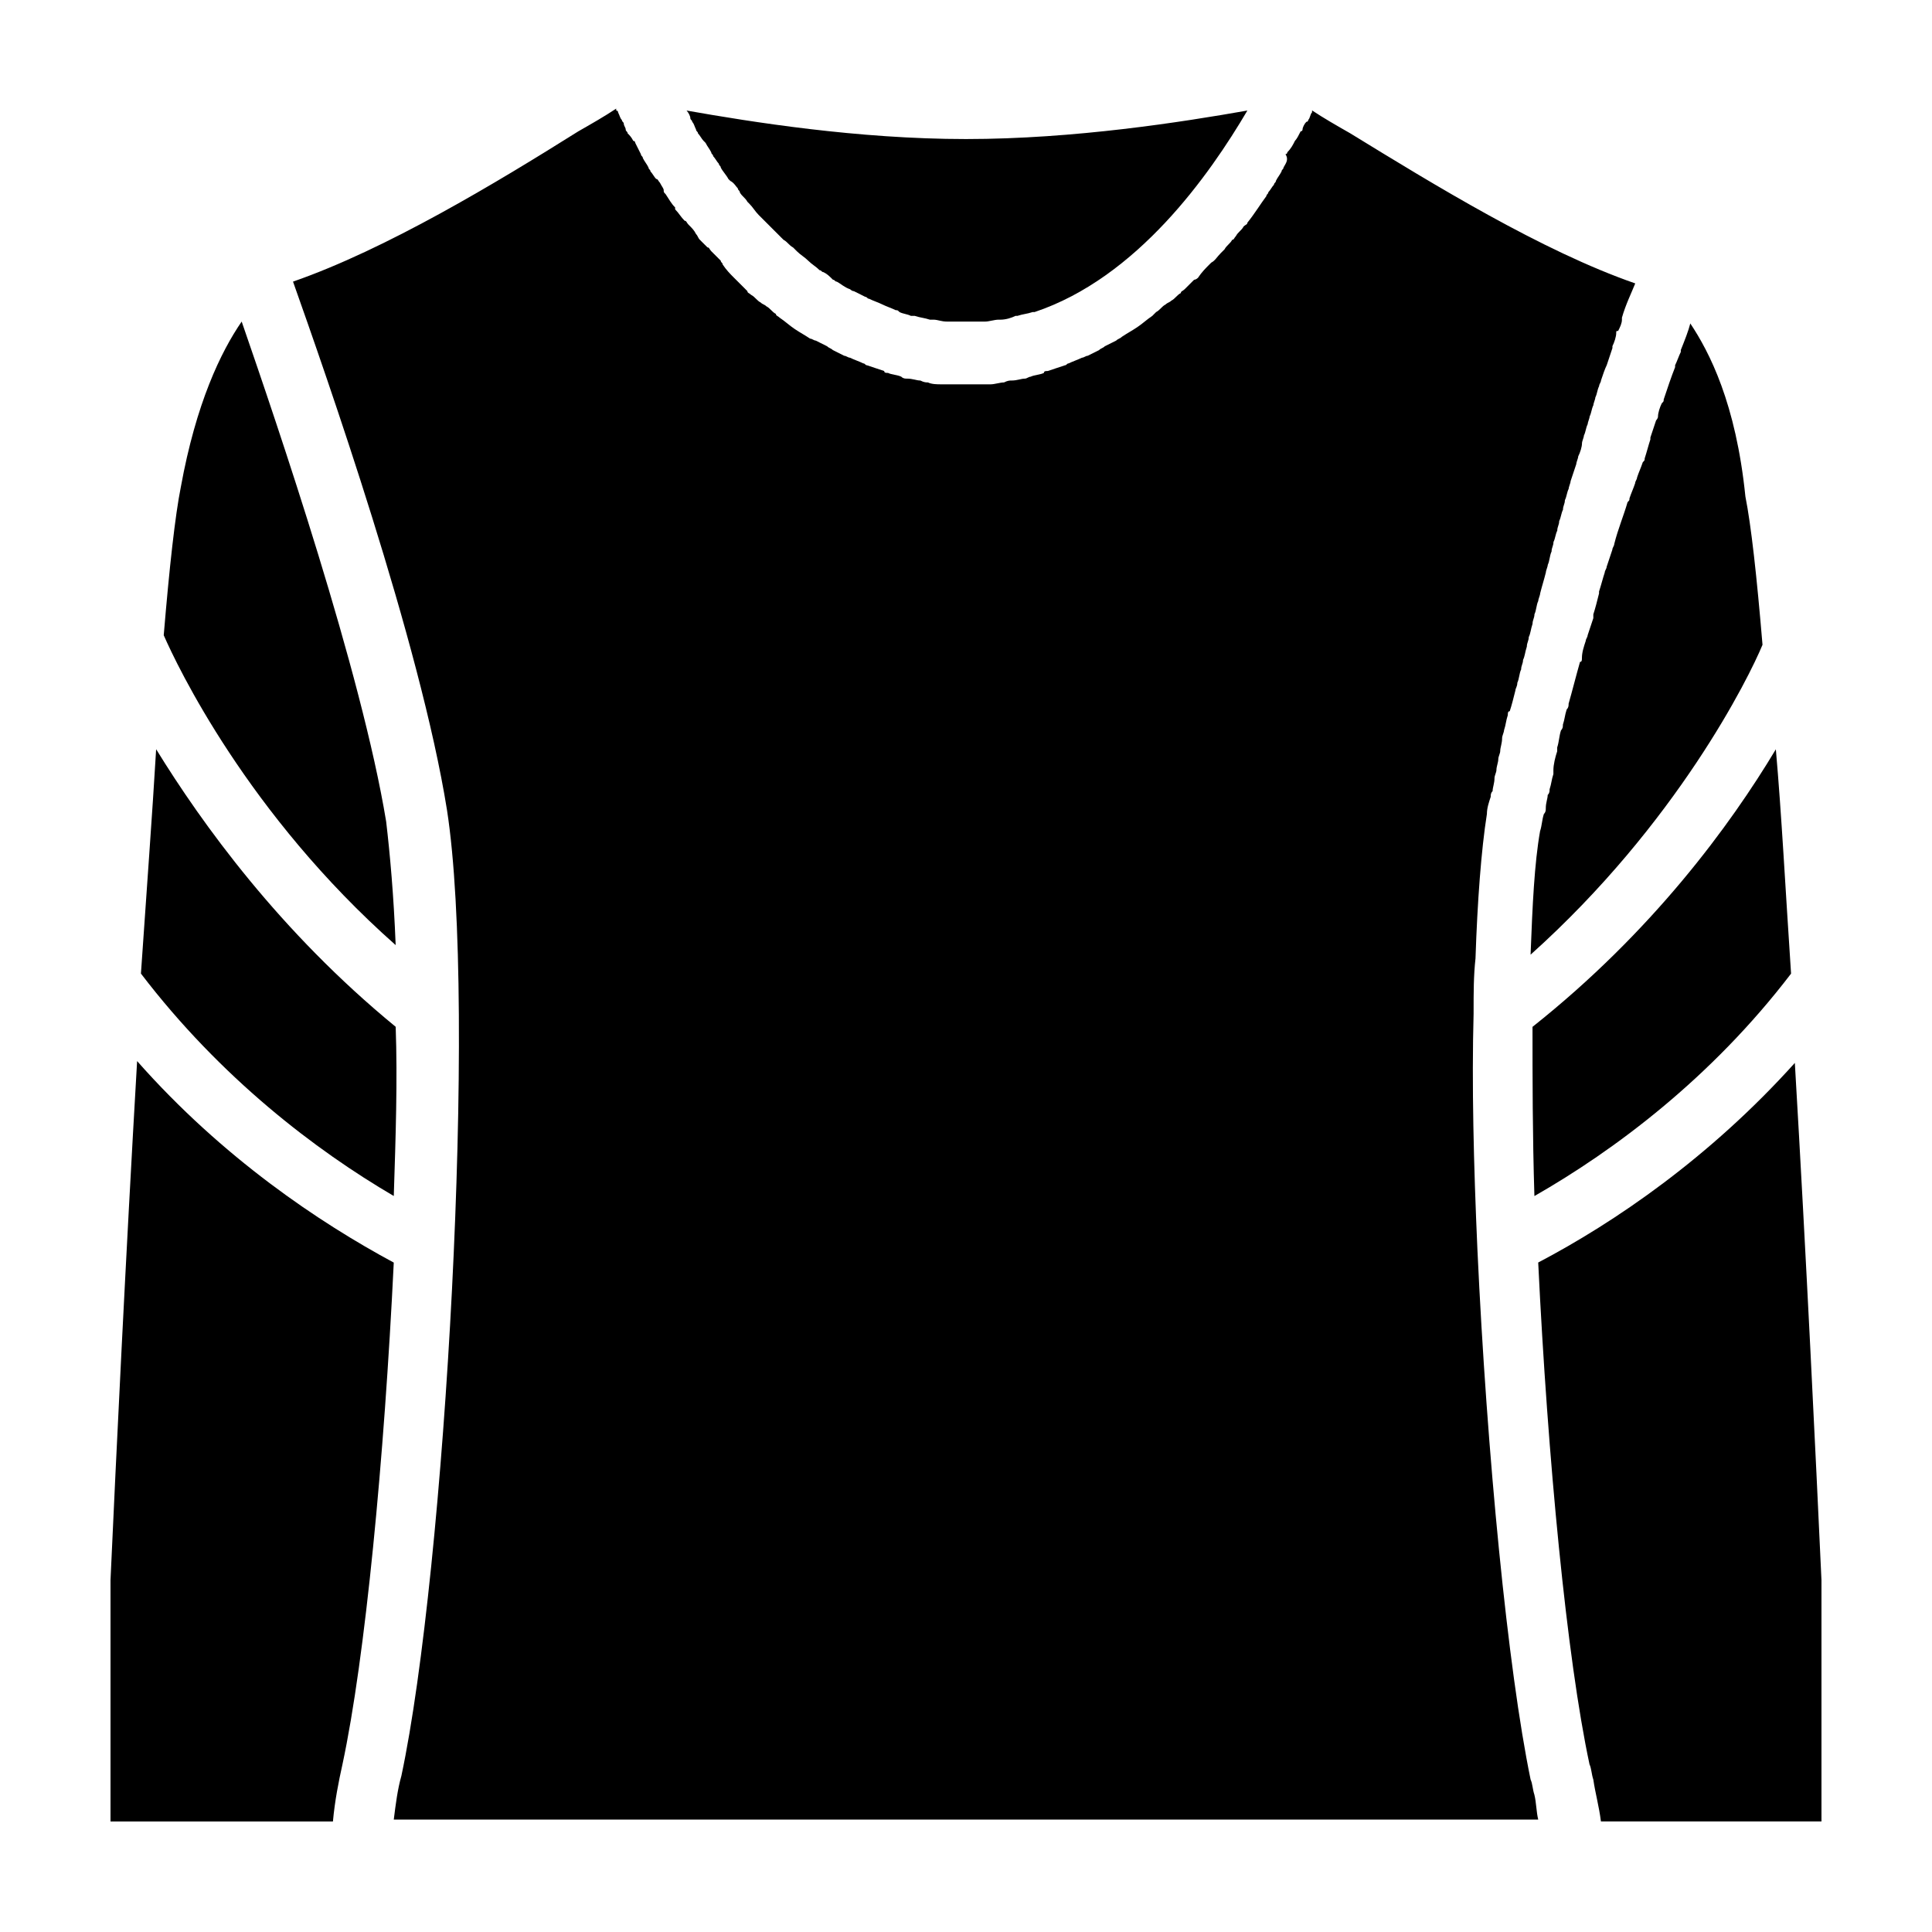
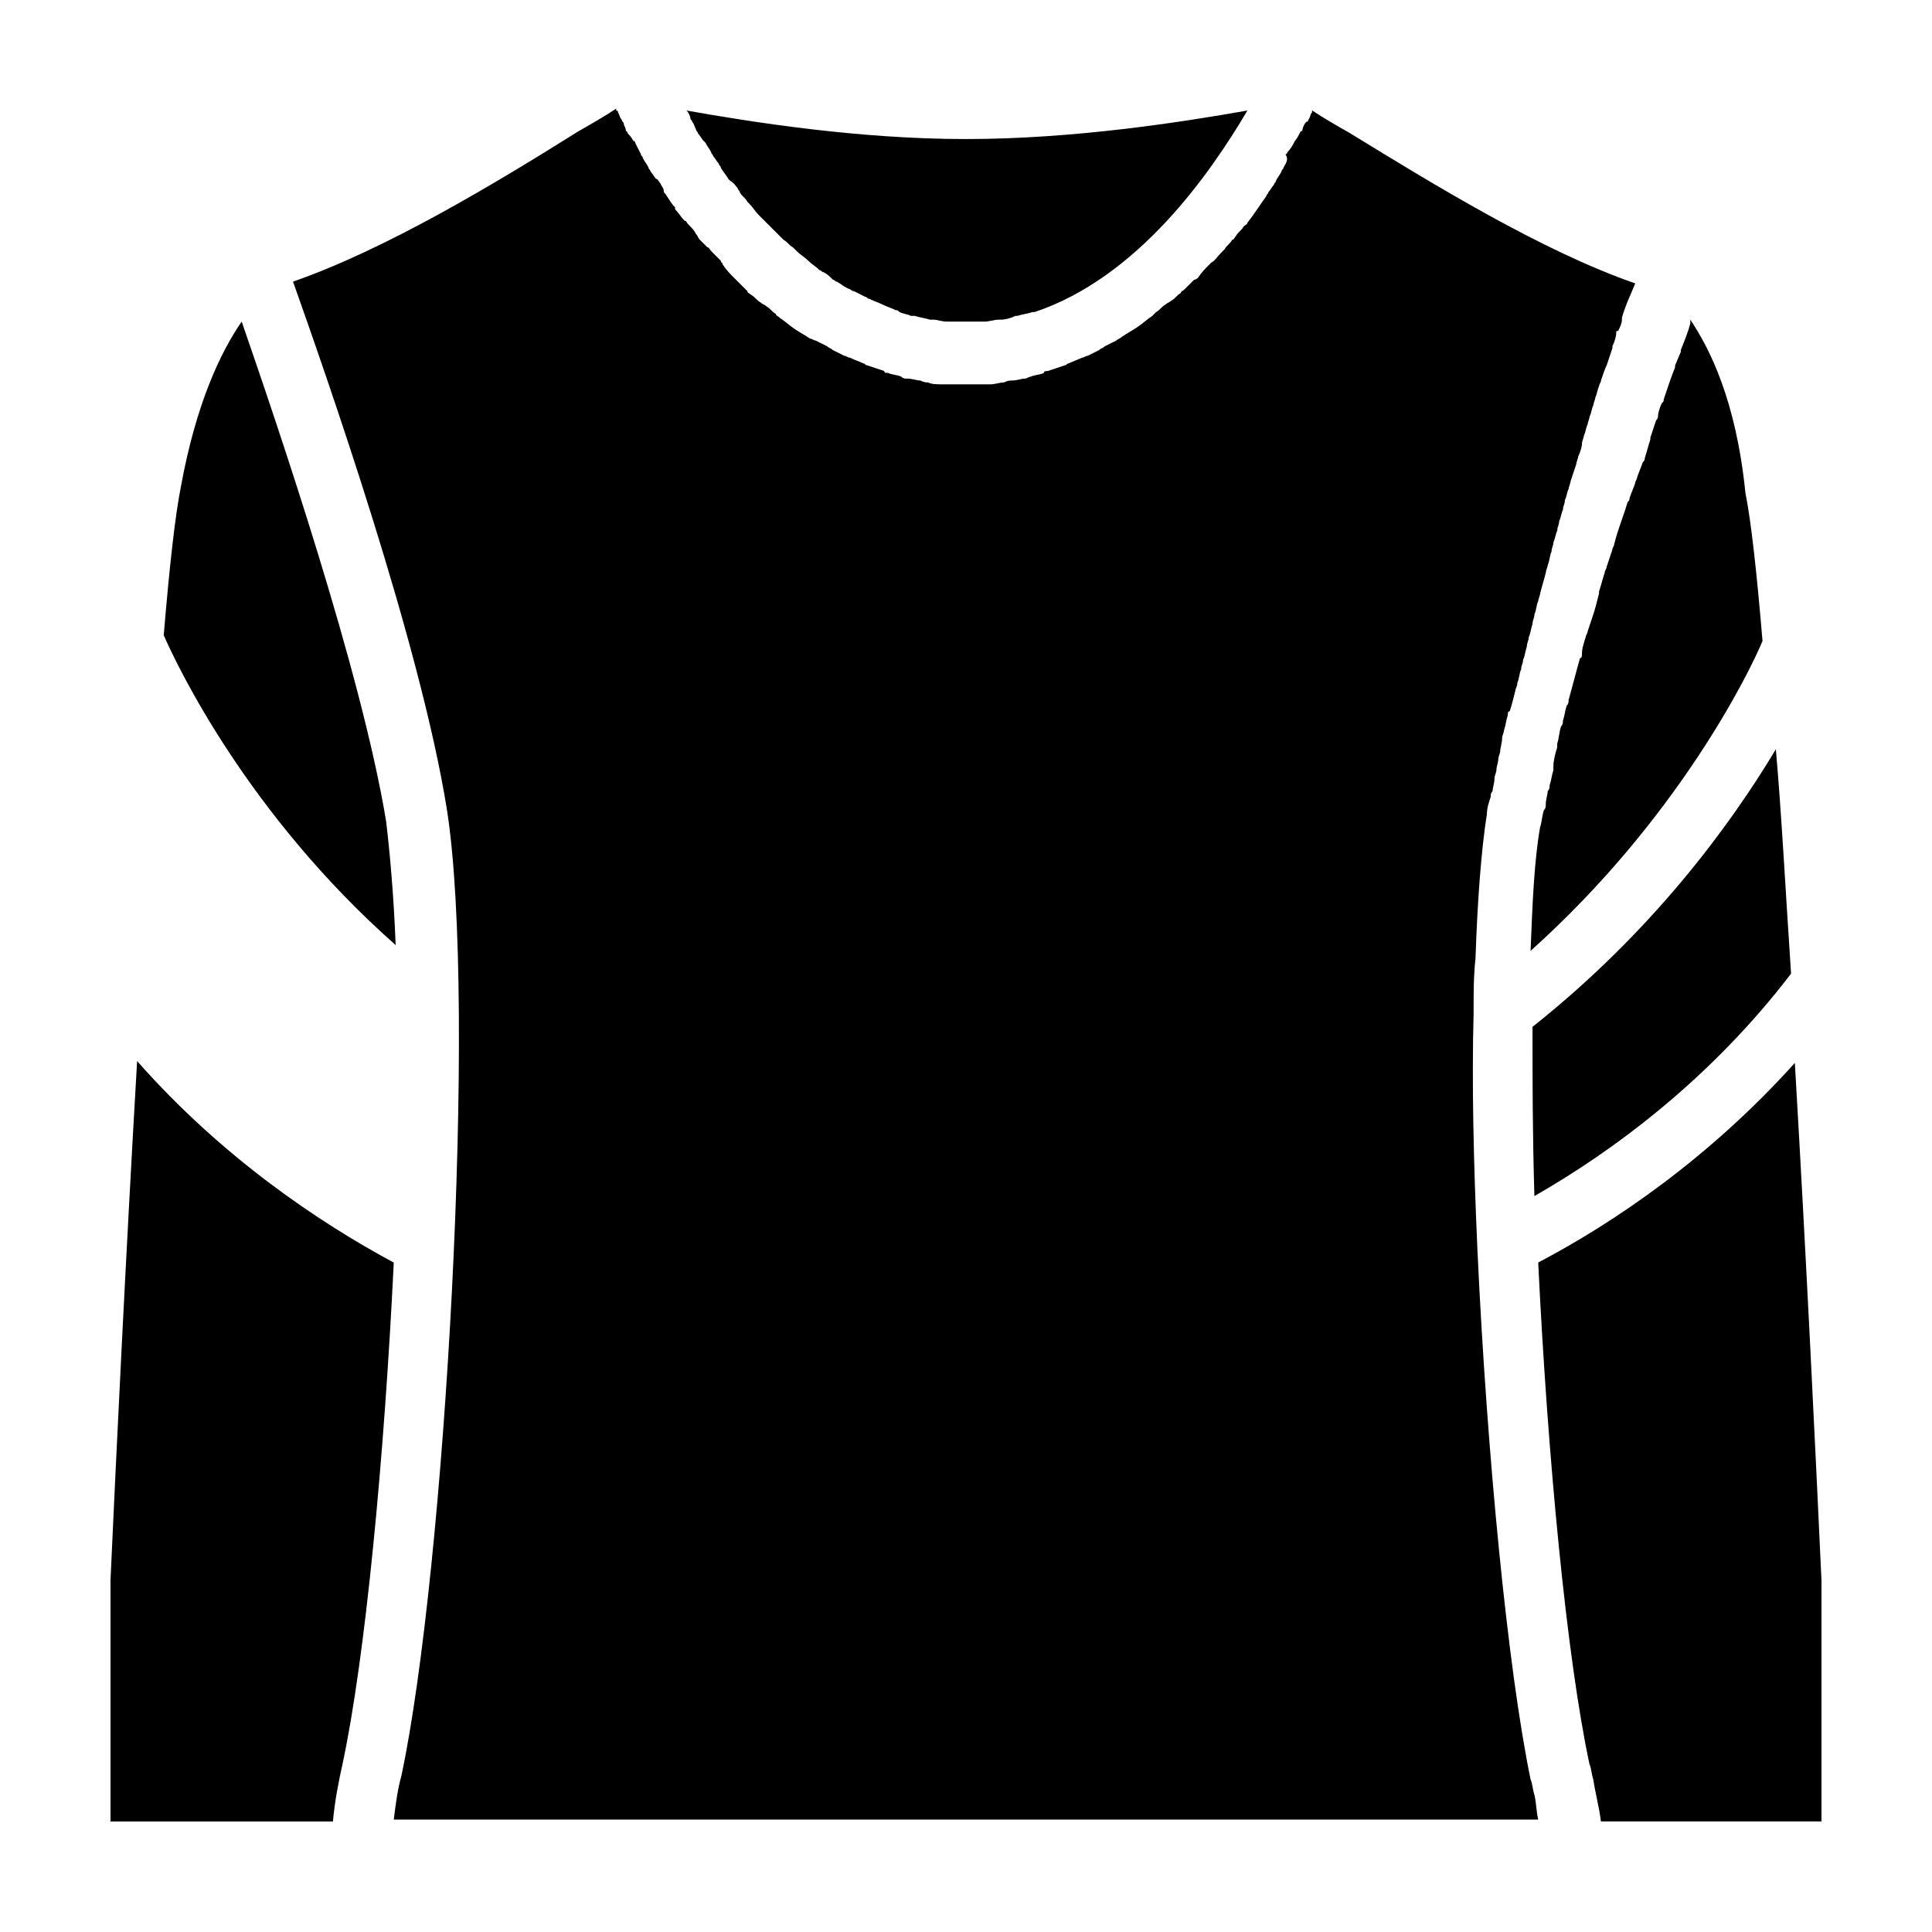
<svg xmlns="http://www.w3.org/2000/svg" fill="#000000" width="800px" height="800px" version="1.1" viewBox="144 144 512 512">
  <g>
    <path d="m550.64 619.66c-0.504-1.512-0.504-3.023-1.008-4.031-6.047-29.223-11.586-86.152-14.105-140.56-1.008-22.672-1.512-43.832-1.008-62.473v-0.504c0-5.039 0-9.574 0.504-14.105 0.504-15.113 1.512-28.719 3.023-38.289 0-1.512 0.504-3.023 1.008-4.535 0-0.504 0-1.008 0.504-1.512 0-1.008 0.504-2.016 0.504-3.527 0-0.504 0.504-1.512 0.504-2.016 0-1.008 0.504-2.016 0.504-3.023 0-0.504 0.504-1.512 0.504-2.016 0-1.008 0.504-2.016 0.504-3.527 0-0.504 0.504-1.512 0.504-2.016 0.504-1.512 0.504-2.519 1.008-4.031 0-0.504 0-1.008 0.504-1.008 0.504-1.512 1.008-3.527 1.512-5.543 0-0.504 0.504-1.008 0.504-2.016 0.504-1.008 0.504-2.519 1.008-3.527 0-1.008 0.504-1.512 0.504-2.519 0.504-1.008 0.504-2.016 1.008-3.527 0-1.008 0.504-1.512 0.504-2.519 0.504-1.008 0.504-2.016 1.008-3.527 0-1.008 0.504-1.512 0.504-2.519 0.504-1.008 0.504-2.519 1.008-3.527 0-0.504 0.504-1.512 0.504-2.016 0.504-2.016 1.008-3.527 1.512-5.543 0-0.504 0.504-1.512 0.504-2.016 0.504-1.008 0.504-2.519 1.008-3.527 0-1.008 0.504-1.512 0.504-2.519 0.504-1.008 0.504-2.016 1.008-3.023 0-1.008 0.504-1.512 0.504-2.519 0.504-1.008 0.504-2.016 1.008-3.023 0-1.008 0.504-1.512 0.504-2.519 0.504-1.008 0.504-2.016 1.008-3.023 0-0.504 0.504-1.512 0.504-2.016l1.512-4.535c0-0.504 0.504-1.512 0.504-2.016 0.504-1.008 1.008-2.519 1.008-3.527 0-0.504 0.504-1.512 0.504-2.016 0.504-1.008 0.504-2.016 1.008-3.023 0-0.504 0.504-1.512 0.504-2.016 0.504-1.008 0.504-2.016 1.008-3.023 0-0.504 0.504-1.512 0.504-2.016 0.504-1.008 0.504-2.016 1.008-3.023 0-0.504 0.504-1.008 0.504-1.512 0.504-1.512 1.008-3.023 1.512-4.031 0.504-1.512 1.008-3.023 1.512-4.535v-0.504c0.504-1.008 1.008-2.519 1.008-3.527 0-0.504 0-0.504 0.504-0.504 0.504-1.008 1.008-2.016 1.008-3.023v-0.504c1.008-3.527 2.519-6.551 3.527-9.07-24.688-8.566-53.402-26.199-75.57-39.801-3.527-2.016-7.055-4.031-10.078-6.047v0.504c-0.504 0.504-0.504 1.512-1.008 2.016 0 0 0 0.504-0.504 0.504-0.504 0.504-1.008 1.512-1.008 2.016 0 0 0 0.504-0.504 0.504-0.504 1.008-1.008 2.016-1.512 2.519-0.504 1.008-1.008 2.016-2.016 3.023 0 0 0 0.504-0.504 0.504 1 1.535-0.008 2.543-0.512 3.551 0 0.504-0.504 0.504-0.504 1.008-0.504 1.008-1.008 1.512-1.512 2.519 0 0.504-0.504 0.504-0.504 1.008-0.5 0.504-1.004 1.512-1.508 2.016 0 0.504-0.504 0.504-0.504 1.008-1.512 2.016-3.023 4.535-5.039 7.055 0 0.504-0.504 0.504-1.008 1.008-0.504 1.008-1.512 1.512-2.016 2.519-0.504 0.504-0.504 1.008-1.008 1.008-0.504 1.008-1.512 1.512-2.016 2.519l-1.008 1.008c-1.008 1.008-1.512 2.016-2.519 2.519l-0.504 0.504c-1.008 1.008-2.016 2.016-3.023 3.527 0 0-0.504 0.504-1.008 0.504-1.008 1.008-1.512 1.512-2.519 2.519-0.504 0.504-1.008 0.504-1.008 1.008-1.008 0.504-1.512 1.512-2.519 2.016-0.504 0.504-1.008 0.504-1.512 1.008-1.008 0.504-1.512 1.512-2.519 2.016-0.504 0.504-0.504 0.504-1.008 1.008-1.512 1.008-2.519 2.016-4.031 3.023-1.512 1.008-2.519 1.512-4.031 2.519-0.504 0.504-1.008 0.504-1.512 1.008-1.008 0.504-2.016 1.008-3.023 1.512-0.504 0.504-1.008 0.504-1.512 1.008-1.008 0.504-2.016 1.008-3.023 1.512-0.504 0-1.008 0.504-1.512 0.504-1.008 0.504-2.519 1.008-3.527 1.512-0.504 0-0.504 0.504-1.008 0.504-1.512 0.504-3.023 1.008-4.535 1.512-0.504 0-1.008 0-1.008 0.504-1.008 0.504-2.519 0.504-3.527 1.008-0.504 0-1.008 0.504-1.512 0.504-1.008 0-2.016 0.504-3.527 0.504-0.504 0-1.008 0-2.016 0.504-1.008 0-2.519 0.504-3.527 0.504h-1.512-5.039-5.039-1.512c-1.008 0-2.519 0-3.527-0.504-0.504 0-1.008 0-2.016-0.504-1.008 0-2.016-0.504-3.527-0.504-0.504 0-1.008 0-1.512-0.504-1.008-0.504-2.519-0.504-3.527-1.008-0.504 0-1.008 0-1.008-0.504-1.512-0.504-3.023-1.008-4.535-1.512-0.504 0-0.504-0.504-1.008-0.504-1.008-0.504-2.519-1.008-3.527-1.512-0.504 0-1.008-0.504-1.512-0.504-1.008-0.504-2.016-1.008-3.023-1.512-0.504-0.504-1.008-0.504-1.512-1.008-1.008-0.504-2.016-1.008-3.023-1.512-0.48-0.008-0.984-0.512-1.488-0.512-1.512-1.008-2.519-1.512-4.031-2.519-1.512-1.008-2.519-2.016-4.031-3.023-0.504-0.504-1.008-0.504-1.008-1.008-1.008-0.504-1.512-1.512-2.519-2.016-0.504-0.504-1.008-0.504-1.512-1.008-1.008-0.504-1.512-1.512-2.519-2.016-0.504-0.504-1.008-0.504-1.008-1.008-1.008-1.008-1.512-1.512-2.519-2.519l-1.008-1.008c-1.008-1.008-2.016-2.016-3.023-3.527 0-0.504-0.504-0.504-0.504-1.008-1.008-1.008-1.512-1.512-2.519-2.519-0.504-0.504-0.504-1.008-1.008-1.008-0.504-0.504-1.512-1.512-2.016-2.016-0.504-0.504-0.504-1.008-1.008-1.512-0.504-1.008-1.008-1.512-2.016-2.519-0.504-0.504-0.504-1.008-1.008-1.008-1.008-1.008-1.512-2.016-2.519-3.023v-0.504c-1.008-1.008-1.512-2.016-2.519-3.527-0.504-0.504-0.504-0.504-0.504-1.008 0.008-0.496-0.496-1-1-2.008-0.504-0.504-0.504-1.008-1.008-1.008-0.504-0.504-1.008-1.512-1.512-2.016 0-0.504-0.504-0.504-0.504-1.008-0.504-1.008-1.008-1.512-1.512-2.519 0-0.504-0.504-0.504-0.504-1.008-0.504-1.008-1.008-2.016-1.512-3.023 0 0 0-0.504-0.504-0.504-0.504-1.008-1.008-1.512-1.512-2.016 0-0.504-0.504-0.504-0.504-1.008 0-0.5-0.504-1.004-0.504-1.508s-0.504-0.504-0.504-1.008c-0.504-0.504-0.504-1.008-1.008-2.016 0 0 0-0.504-0.504-0.504v-0.504c-3.023 2.016-6.551 4.031-10.078 6.047-21.664 13.602-50.883 31.234-75.57 39.801 8.566 24.184 33.754 95.723 40.809 140.06 8.062 51.891-0.504 201.52-12.09 255.93-1.008 3.527-1.512 7.559-2.016 11.586h303.29c-0.504-2.012-0.504-4.531-1.008-6.547z" />
    <path d="m325.94 173.29c0.504 0.504 1.008 1.512 1.008 2.016 0 0.504 0.504 0.504 0.504 1.008 0.504 0.504 0.504 1.008 1.008 2.016 0 0.504 0.504 0.504 0.504 1.008 0.504 0.504 1.008 1.512 1.512 2.016l0.504 0.504c0.504 1.008 1.008 1.512 1.512 2.519 0 0.504 0.504 0.504 0.504 1.008 0.504 0.504 1.008 1.512 1.512 2.016 0 0.504 0.504 0.504 0.504 1.008 0.504 1.008 1.512 2.016 2.016 3.023 0 0 0.504 0.504 0.504 0.504 1.008 0.5 1.512 1.508 2.016 2.012 0 0.504 0.504 0.504 0.504 1.008 0.504 1.008 1.512 1.512 2.016 2.519l0.504 0.504c1.008 1.008 1.512 2.016 2.519 3.023l3.023 3.023s0.504 0.504 0.504 0.504c1.008 1.008 2.016 2.016 2.519 2.519l0.504 0.504c1.008 0.504 1.512 1.512 2.519 2.016l1.008 1.008c1.008 1.008 2.016 1.512 3.023 2.519 1.008 1.008 2.016 1.512 3.023 2.519 0.504 0 0.504 0.504 1.008 0.504 1.008 0.504 1.512 1.008 2.519 2.016 0.504 0 0.504 0.504 1.008 0.504 1.008 0.504 2.016 1.512 3.527 2.016 0 0 0.504 0.504 1.008 0.504 1.008 0.504 2.016 1.008 3.023 1.512 0.504 0 0.504 0.504 1.008 0.504 1.008 0.504 2.519 1.008 3.527 1.512 1.008 0.504 2.519 1.008 3.527 1.512 0.504 0 0.504 0 1.008 0.504 1.008 0.504 2.016 0.504 3.023 1.008h1.008c1.512 0.504 2.519 0.504 4.031 1.008h1.008c1.008 0 2.016 0.504 3.527 0.504h1.008 4.031 4.031 1.008c1.008 0 2.519-0.504 3.527-0.504h0.504c1.512 0 3.023-0.504 4.031-1.008h0.504c1.512-0.504 2.519-0.504 4.031-1.008h0.504c27.188-9.074 46.332-36.281 56.41-53.41-17.129 3.023-45.848 7.555-74.562 7.555-28.719 0-56.934-4.531-74.062-7.555z" />
-     <path d="m185.38 342.56c-1.008 17.129-2.519 37.281-4.031 59.449 21.16 27.711 46.352 46.855 67.008 58.945 0.504-15.617 1.008-30.73 0.504-44.84-30.73-25.188-51.387-53.906-63.48-73.555z" />
    <path d="m234.75 611.6c6.047-28.215 11.082-81.113 13.602-133-19.648-10.578-45.344-27.711-68.016-53.402-3.019 51.891-5.539 104.29-7.051 137.54v63.98h58.945c0.504-5.539 1.512-10.578 2.519-15.113z" />
    <path d="m187.39 312.34c3.527 8.062 22.168 47.359 61.465 82.121-0.504-13.098-1.512-24.184-2.519-32.746-6.551-39.801-28.719-104.79-38.289-132.5-5.543 8.062-12.09 21.664-16.121 43.832-1.512 7.551-3.023 21.156-4.535 39.293z" />
    <path d="m551.64 478.59c2.519 51.891 7.559 104.79 13.602 133 0.504 1.008 0.504 2.519 1.008 4.031 0.504 3.527 1.512 7.055 2.016 11.082h58.441v-63.98c-1.512-32.746-4.031-85.648-7.055-137.04-22.668 25.188-47.859 42.316-68.012 52.898z" />
-     <path d="m591.95 229.71c-0.504 2.016-1.512 4.535-2.519 7.055v0.504c-0.504 1.008-1.008 2.519-1.512 3.527v0.504c-1.008 2.519-2.016 5.543-3.023 8.566 0 0.504 0 0.504-0.504 1.008-0.504 1.008-1.008 2.519-1.008 3.527 0 0.504-0.504 1.008-0.504 1.008-0.504 1.512-1.008 3.023-1.512 4.535v0.504c-0.504 1.512-1.008 3.527-1.512 5.039 0 0.504 0 0.504-0.504 1.008-0.504 1.512-1.008 2.519-1.512 4.031 0 0.504-0.504 1.008-0.504 1.512-0.504 1.512-1.008 2.519-1.512 4.031 0 0.504 0 0.504-0.504 1.008-1.008 3.527-2.519 7.055-3.527 11.082 0 0.504-0.504 1.008-0.504 1.512-0.504 1.512-1.008 3.023-1.512 4.535 0 0.504-0.504 1.008-0.504 1.512-0.504 1.512-1.008 3.527-1.512 5.039v0.504c-0.504 2.016-1.008 4.031-1.512 5.543v1.008c-0.504 1.512-1.008 3.023-1.512 4.535 0 0.504-0.504 1.008-0.504 1.512-0.504 1.512-1.008 3.023-1.008 4.535 0 0.504 0 1.008-0.504 1.008-1.008 3.527-2.016 7.559-3.023 11.082 0 0.504 0 1.008-0.504 1.512-0.504 1.512-0.504 2.519-1.008 4.031 0 0.504 0 1.008-0.504 1.512-0.504 1.512-0.504 3.023-1.008 4.535v1.008c-0.504 1.512-1.008 3.527-1.008 5.039v1.008c-0.504 1.512-0.504 2.519-1.008 4.031 0 0.504 0 1.008-0.504 1.512 0 1.008-0.504 2.016-0.504 3.527 0 0.504 0 1.008-0.504 1.512-0.504 1.512-0.504 3.023-1.008 4.535-1.512 8.566-2.016 19.648-2.519 32.746 38.793-34.762 57.938-73.555 61.465-82.121-1.512-18.137-3.023-31.738-4.535-39.297-2.508-24.703-9.562-38.305-14.602-45.863z" />
+     <path d="m591.95 229.71c-0.504 2.016-1.512 4.535-2.519 7.055v0.504c-0.504 1.008-1.008 2.519-1.512 3.527v0.504c-1.008 2.519-2.016 5.543-3.023 8.566 0 0.504 0 0.504-0.504 1.008-0.504 1.008-1.008 2.519-1.008 3.527 0 0.504-0.504 1.008-0.504 1.008-0.504 1.512-1.008 3.023-1.512 4.535v0.504c-0.504 1.512-1.008 3.527-1.512 5.039 0 0.504 0 0.504-0.504 1.008-0.504 1.512-1.008 2.519-1.512 4.031 0 0.504-0.504 1.008-0.504 1.512-0.504 1.512-1.008 2.519-1.512 4.031 0 0.504 0 0.504-0.504 1.008-1.008 3.527-2.519 7.055-3.527 11.082 0 0.504-0.504 1.008-0.504 1.512-0.504 1.512-1.008 3.023-1.512 4.535 0 0.504-0.504 1.008-0.504 1.512-0.504 1.512-1.008 3.527-1.512 5.039v0.504c-0.504 2.016-1.008 4.031-1.512 5.543c-0.504 1.512-1.008 3.023-1.512 4.535 0 0.504-0.504 1.008-0.504 1.512-0.504 1.512-1.008 3.023-1.008 4.535 0 0.504 0 1.008-0.504 1.008-1.008 3.527-2.016 7.559-3.023 11.082 0 0.504 0 1.008-0.504 1.512-0.504 1.512-0.504 2.519-1.008 4.031 0 0.504 0 1.008-0.504 1.512-0.504 1.512-0.504 3.023-1.008 4.535v1.008c-0.504 1.512-1.008 3.527-1.008 5.039v1.008c-0.504 1.512-0.504 2.519-1.008 4.031 0 0.504 0 1.008-0.504 1.512 0 1.008-0.504 2.016-0.504 3.527 0 0.504 0 1.008-0.504 1.512-0.504 1.512-0.504 3.023-1.008 4.535-1.512 8.566-2.016 19.648-2.519 32.746 38.793-34.762 57.938-73.555 61.465-82.121-1.512-18.137-3.023-31.738-4.535-39.297-2.508-24.703-9.562-38.305-14.602-45.863z" />
    <path d="m618.65 402.02c-1.512-22.672-2.519-42.32-4.031-59.449-12.09 20.152-32.746 48.367-64.488 73.555 0 13.602 0 28.719 0.504 44.84 21.16-12.094 46.855-31.238 68.016-58.945z" />
  </g>
</svg>